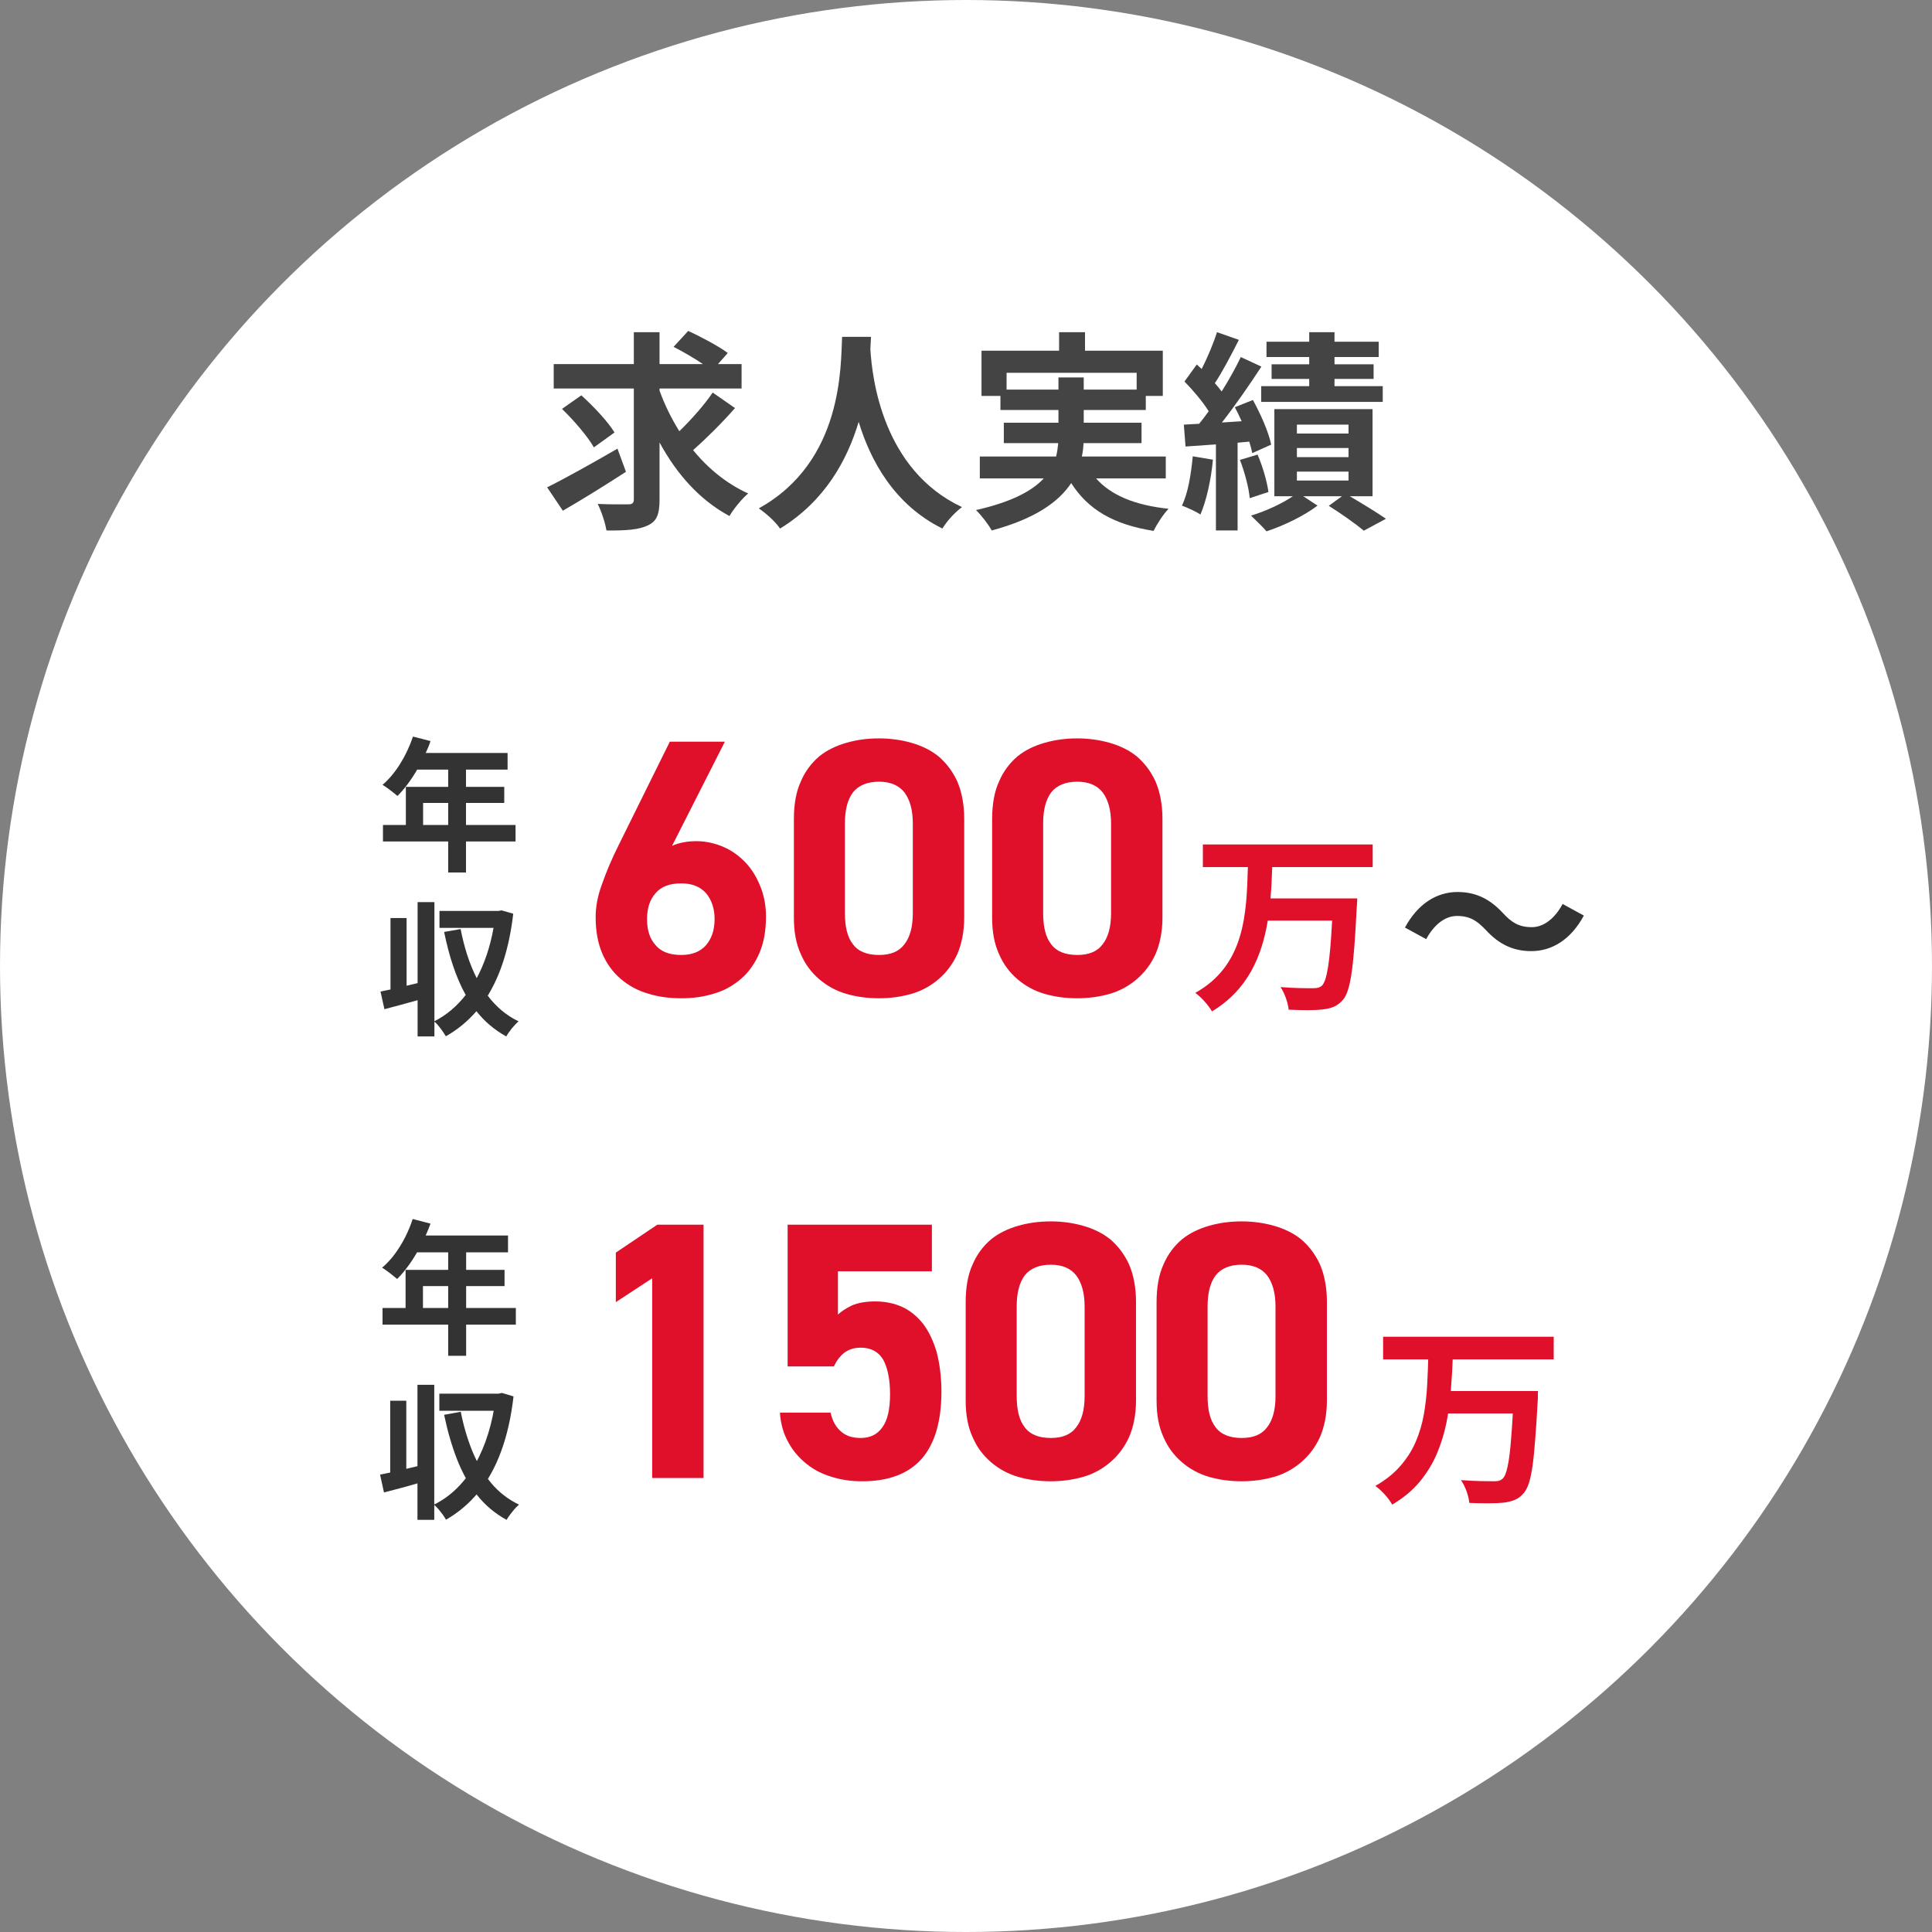
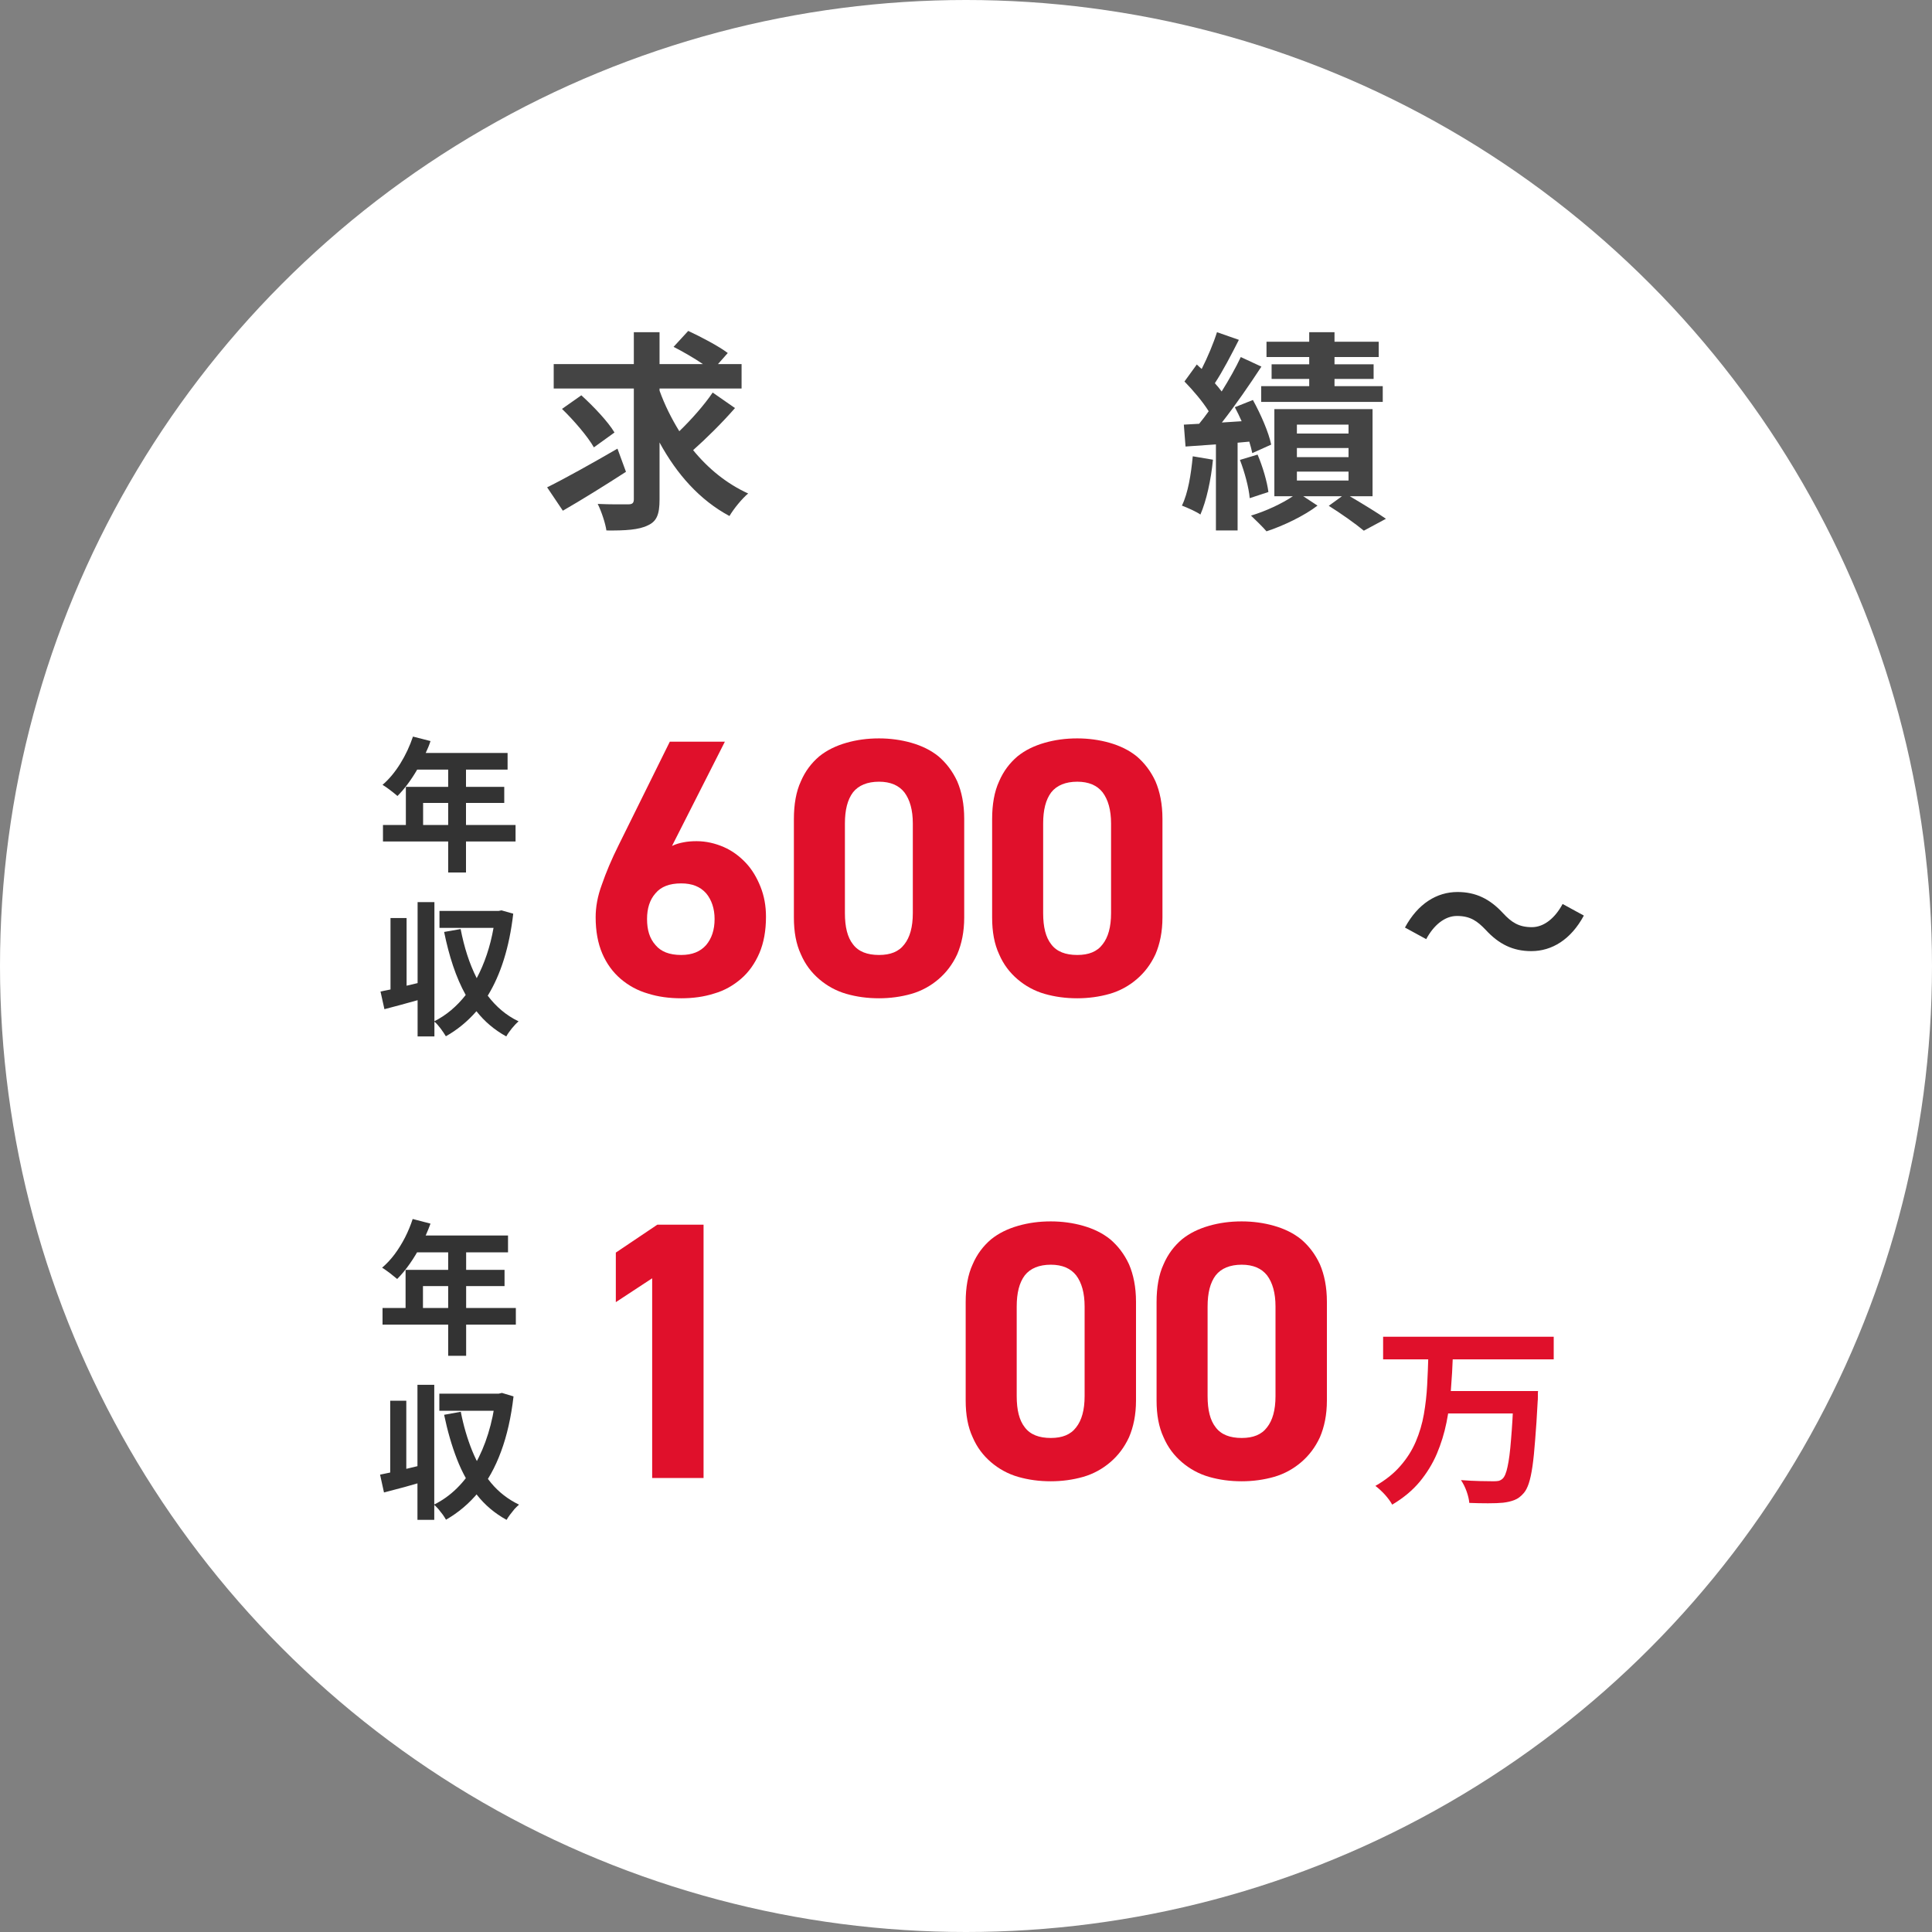
<svg xmlns="http://www.w3.org/2000/svg" width="200" height="200" viewBox="0 0 200 200" fill="none">
  <rect x="0" y="0" width="200" height="200" fill="#808080" stroke="none" />
  <circle cx="100" cy="100" r="100" fill="white" />
  <path d="M63.92 46.444L64.8 48.842C62.622 50.25 60.18 51.768 58.266 52.868L56.638 50.448C58.464 49.546 61.302 47.962 63.92 46.444ZM63.612 44.772L61.478 46.312C60.862 45.212 59.388 43.496 58.178 42.33L60.18 40.922C61.412 42.044 62.93 43.628 63.612 44.772ZM73.776 40.636L76.086 42.242C74.766 43.76 73.094 45.41 71.752 46.598C73.314 48.512 75.228 50.074 77.45 51.086C76.812 51.614 75.954 52.67 75.514 53.418C72.434 51.768 70.058 49.084 68.276 45.806V51.702C68.276 53.242 67.99 53.968 67.066 54.386C66.142 54.848 64.734 54.936 62.776 54.914C62.666 54.166 62.27 52.956 61.874 52.164C63.216 52.23 64.602 52.208 65.042 52.208C65.46 52.208 65.614 52.076 65.614 51.68V40.218H57.32V37.688H65.614V34.388H68.276V37.688H72.764C71.862 37.072 70.674 36.39 69.728 35.906L71.246 34.256C72.566 34.872 74.414 35.84 75.338 36.544L74.326 37.688H76.768V40.218H68.276V40.438C68.804 41.912 69.508 43.32 70.322 44.64C71.554 43.452 72.918 41.912 73.776 40.636Z" fill="#444444" />
-   <path d="M87.174 34.872H90.166C90.144 35.224 90.122 35.664 90.1 36.126C90.276 39.162 91.376 48.644 99.582 52.494C98.768 53.11 97.976 54.012 97.558 54.716C92.586 52.252 90.122 47.72 88.89 43.672C87.702 47.632 85.392 51.878 80.75 54.716C80.288 54.034 79.43 53.242 78.55 52.626C87.328 47.764 87.02 37.776 87.174 34.872Z" fill="#444444" />
-   <path d="M104.202 40.328H109.57V39.074H112.188V40.328H117.666V38.59H104.202V40.328ZM120.68 49.524H113.464C115.026 51.284 117.49 52.296 120.966 52.67C120.438 53.22 119.756 54.254 119.426 54.958C115.246 54.298 112.628 52.736 110.89 50.008C109.592 51.966 107.15 53.704 102.662 54.914C102.354 54.342 101.606 53.352 101.034 52.802C104.73 51.966 106.842 50.822 108.052 49.524H101.43V47.258H109.328C109.438 46.796 109.504 46.334 109.548 45.872H103.916V43.76H109.57V42.44H103.564V40.988H101.606V36.302H109.636V34.388H112.32V36.302H120.372V40.988H118.612V42.44H112.188V43.76H118.172V45.872H112.166C112.144 46.334 112.1 46.796 111.99 47.258H120.68V49.524Z" fill="#444444" />
  <path d="M135.53 37.71V36.962H131.108V35.378H135.53V34.388H138.148V35.378H142.724V36.962H138.148V37.71H142.196V39.228H138.148V39.976H143.142V41.604H130.558V39.976H135.53V39.228H131.636V37.71H135.53ZM123.474 47.236L125.564 47.588C125.366 49.678 124.882 51.856 124.266 53.264C123.826 52.956 122.88 52.538 122.352 52.34C122.99 51.042 123.298 49.084 123.474 47.236ZM129.326 45.718L128.116 45.828V54.914H125.872V46.004L122.726 46.224L122.55 43.958L124.134 43.87C124.464 43.474 124.794 43.034 125.124 42.572C124.508 41.582 123.496 40.394 122.616 39.492L123.892 37.732C124.046 37.886 124.222 38.04 124.398 38.194C125.014 36.984 125.63 35.51 125.982 34.388L128.248 35.18C127.478 36.698 126.576 38.436 125.762 39.668C126.026 39.954 126.268 40.262 126.466 40.526C127.236 39.294 127.94 38.04 128.446 36.962L130.58 37.952C129.37 39.8 127.874 41.978 126.488 43.738L128.534 43.606C128.314 43.1 128.072 42.616 127.83 42.154L129.7 41.406C130.514 42.88 131.35 44.794 131.592 46.026L129.634 46.906C129.568 46.554 129.458 46.158 129.326 45.718ZM128.358 47.61L130.184 47.06C130.712 48.292 131.174 49.876 131.306 50.932L129.37 51.57C129.282 50.492 128.842 48.864 128.358 47.61ZM134.254 48.82V49.744H139.6V48.82H134.254ZM134.254 46.378V47.324H139.6V46.378H134.254ZM134.254 43.958V44.882H139.6V43.958H134.254ZM142.086 51.372H139.732C141.074 52.164 142.592 53.088 143.472 53.704L141.184 54.936C140.37 54.254 138.852 53.176 137.554 52.362L138.918 51.372H134.914L136.388 52.34C135.046 53.374 132.868 54.43 131.108 55.002C130.712 54.54 129.986 53.836 129.502 53.374C130.998 52.934 132.736 52.12 133.836 51.372H131.922V42.352H142.086V51.372Z" fill="#444444" />
-   <path d="M142.1 89.76H131.7C131.66 90.82 131.62 91.92 131.52 93H140.5C140.5 93 140.48 93.76 140.44 94.06C140.14 100.2 139.8 102.62 139.02 103.5C138.42 104.2 137.78 104.4 136.88 104.5C136.1 104.6 134.72 104.58 133.4 104.52C133.34 103.84 133 102.84 132.56 102.18C133.94 102.3 135.3 102.3 135.9 102.3C136.32 102.3 136.58 102.26 136.84 102.04C137.36 101.54 137.68 99.58 137.9 95.3H131.24C130.62 99 129.18 102.46 125.46 104.7C125.1 104.06 124.36 103.24 123.74 102.78C128.88 99.9 129.04 94.58 129.18 89.76H124.52V87.42H142.1V89.76Z" fill="#E0102B" />
  <path d="M153.8 96.26C152.94 95.36 152.22 94.82 150.82 94.82C149.54 94.82 148.4 95.8 147.64 97.22L145.44 96.02C146.78 93.54 148.74 92.34 150.88 92.34C152.78 92.34 154.24 93.06 155.6 94.54C156.46 95.46 157.2 95.98 158.58 95.98C159.86 95.98 161 95 161.76 93.58L163.96 94.78C162.62 97.26 160.66 98.46 158.52 98.46C156.62 98.46 155.16 97.74 153.8 96.26Z" fill="#333333" />
  <path d="M43.8 85.4H46.395V83.12H43.8V85.4ZM53.37 85.4V87.11H48.24V90.32H46.395V87.11H39.645V85.4H42.015V81.455H46.395V79.67H43.185C42.57 80.735 41.85 81.695 41.145 82.4C40.8 82.1 40.035 81.5 39.6 81.245C40.95 80.105 42.105 78.185 42.75 76.25L44.565 76.715C44.43 77.135 44.265 77.54 44.07 77.945H52.545V79.67H48.24V81.455H52.2V83.12H48.24V85.4H53.37Z" fill="#333333" />
  <path d="M51.915 94.24L53.13 94.585C52.725 98.095 51.825 100.9 50.49 103.075C51.345 104.2 52.395 105.115 53.685 105.73C53.265 106.075 52.68 106.795 52.41 107.29C51.18 106.615 50.16 105.745 49.32 104.68C48.405 105.73 47.355 106.6 46.155 107.275C45.885 106.825 45.39 106.105 44.97 105.76V107.29H43.23V103.54C42.03 103.885 40.815 104.2 39.795 104.47L39.39 102.64C39.705 102.58 40.05 102.505 40.425 102.43V95.035H42.09V102.04L43.23 101.77V93.385H44.97V105.715C46.2 105.1 47.295 104.17 48.21 103C47.19 101.17 46.485 98.965 45.975 96.475L47.685 96.175C48.045 98.035 48.585 99.76 49.35 101.26C50.145 99.76 50.745 98.02 51.09 96.055H45.495V94.3H51.615L51.915 94.24Z" fill="#333333" />
  <path d="M69.566 87.572C69.946 87.382 70.364 87.268 70.782 87.192C71.162 87.116 71.618 87.078 72.112 87.078C73.1 87.078 74.05 87.306 74.924 87.686C75.798 88.066 76.558 88.636 77.204 89.32C77.85 90.004 78.344 90.84 78.724 91.79C79.104 92.74 79.294 93.766 79.294 94.906C79.294 96.35 79.066 97.604 78.61 98.668C78.154 99.732 77.508 100.644 76.71 101.328C75.912 102.012 75 102.544 73.936 102.848C72.872 103.19 71.732 103.342 70.516 103.342C69.3 103.342 68.122 103.19 67.058 102.848C65.994 102.544 65.044 102.012 64.246 101.328C63.448 100.644 62.802 99.77 62.346 98.706C61.89 97.642 61.662 96.388 61.662 94.944C61.662 93.918 61.852 92.778 62.308 91.562C62.726 90.346 63.296 88.978 64.056 87.458L69.338 76.78H75.038L69.566 87.572ZM66.982 95.134C66.982 96.274 67.248 97.148 67.856 97.832C68.426 98.516 69.3 98.858 70.516 98.858C71.656 98.858 72.492 98.516 73.1 97.832C73.67 97.148 73.974 96.274 73.974 95.134C73.974 94.07 73.67 93.158 73.1 92.474C72.492 91.79 71.656 91.448 70.516 91.448C69.3 91.448 68.426 91.79 67.856 92.474C67.248 93.158 66.982 94.07 66.982 95.134Z" fill="#E0102B" />
  <path d="M99.815 94.982C99.815 96.464 99.549 97.718 99.093 98.782C98.599 99.846 97.953 100.682 97.155 101.366C96.357 102.05 95.407 102.582 94.343 102.886C93.279 103.19 92.139 103.342 90.999 103.342C89.783 103.342 88.681 103.19 87.617 102.886C86.553 102.582 85.603 102.05 84.805 101.366C84.007 100.682 83.361 99.846 82.905 98.782C82.411 97.718 82.183 96.464 82.183 94.982V84.798C82.183 83.278 82.411 81.948 82.905 80.884C83.361 79.82 84.007 78.984 84.805 78.3C85.603 77.654 86.553 77.198 87.617 76.894C88.681 76.59 89.783 76.438 90.999 76.438C92.139 76.438 93.279 76.59 94.343 76.894C95.407 77.198 96.357 77.654 97.155 78.3C97.953 78.984 98.599 79.82 99.093 80.884C99.549 81.948 99.815 83.24 99.815 84.76V94.982ZM94.495 85.254C94.495 83.848 94.191 82.784 93.621 82.024C93.051 81.302 92.177 80.922 90.999 80.922C89.783 80.922 88.871 81.302 88.301 82.024C87.731 82.784 87.465 83.848 87.465 85.254V94.526C87.465 95.97 87.731 97.034 88.301 97.756C88.871 98.516 89.783 98.858 90.999 98.858C92.177 98.858 93.051 98.516 93.621 97.756C94.191 97.034 94.495 95.97 94.495 94.526V85.254Z" fill="#E0102B" />
  <path d="M120.337 94.982C120.337 96.464 120.071 97.718 119.615 98.782C119.121 99.846 118.475 100.682 117.677 101.366C116.879 102.05 115.929 102.582 114.865 102.886C113.801 103.19 112.661 103.342 111.521 103.342C110.305 103.342 109.203 103.19 108.139 102.886C107.075 102.582 106.125 102.05 105.327 101.366C104.529 100.682 103.883 99.846 103.427 98.782C102.933 97.718 102.705 96.464 102.705 94.982V84.798C102.705 83.278 102.933 81.948 103.427 80.884C103.883 79.82 104.529 78.984 105.327 78.3C106.125 77.654 107.075 77.198 108.139 76.894C109.203 76.59 110.305 76.438 111.521 76.438C112.661 76.438 113.801 76.59 114.865 76.894C115.929 77.198 116.879 77.654 117.677 78.3C118.475 78.984 119.121 79.82 119.615 80.884C120.071 81.948 120.337 83.24 120.337 84.76V94.982ZM115.017 85.254C115.017 83.848 114.713 82.784 114.143 82.024C113.573 81.302 112.699 80.922 111.521 80.922C110.305 80.922 109.393 81.302 108.823 82.024C108.253 82.784 107.987 83.848 107.987 85.254V94.526C107.987 95.97 108.253 97.034 108.823 97.756C109.393 98.516 110.305 98.858 111.521 98.858C112.699 98.858 113.573 98.516 114.143 97.756C114.713 97.034 115.017 95.97 115.017 94.526V85.254Z" fill="#E0102B" />
  <path d="M143.18 138.38H160.84V140.72H143.18V138.38ZM149.58 144H157.58V146.32H149.58V144ZM156.7 144H159.22C159.22 144 159.213 144.067 159.2 144.2C159.2 144.32 159.2 144.467 159.2 144.64C159.2 144.813 159.193 144.953 159.18 145.06C159.1 146.607 159.013 147.933 158.92 149.04C158.84 150.133 158.747 151.053 158.64 151.8C158.533 152.533 158.407 153.12 158.26 153.56C158.113 154 157.94 154.333 157.74 154.56C157.447 154.907 157.127 155.147 156.78 155.28C156.447 155.413 156.053 155.507 155.6 155.56C155.2 155.6 154.68 155.62 154.04 155.62C153.413 155.62 152.767 155.607 152.1 155.58C152.073 155.233 151.98 154.833 151.82 154.38C151.66 153.94 151.467 153.553 151.24 153.22C151.933 153.273 152.593 153.307 153.22 153.32C153.847 153.333 154.307 153.34 154.6 153.34C154.813 153.34 154.993 153.327 155.14 153.3C155.287 153.26 155.42 153.187 155.54 153.08C155.753 152.893 155.927 152.48 156.06 151.84C156.207 151.187 156.327 150.253 156.42 149.04C156.527 147.813 156.62 146.267 156.7 144.4V144ZM147.86 140.38H150.4C150.36 141.513 150.293 142.66 150.2 143.82C150.12 144.98 149.967 146.127 149.74 147.26C149.513 148.38 149.18 149.46 148.74 150.5C148.3 151.527 147.707 152.493 146.96 153.4C146.213 154.293 145.267 155.08 144.12 155.76C143.947 155.44 143.693 155.093 143.36 154.72C143.027 154.36 142.7 154.06 142.38 153.82C143.433 153.22 144.293 152.533 144.96 151.76C145.64 150.987 146.173 150.147 146.56 149.24C146.947 148.333 147.227 147.387 147.4 146.4C147.573 145.4 147.687 144.393 147.74 143.38C147.793 142.367 147.833 141.367 147.86 140.38Z" fill="#E0102B" />
  <path d="M72.832 153H67.512V132.328L63.75 134.798V129.668L68.044 126.78H72.832V153Z" fill="#E0102B" />
-   <path d="M89.097 139.51C88.413 139.51 87.844 139.7 87.388 140.042C86.931 140.422 86.59 140.878 86.323 141.448H81.535V126.78H96.469V131.606H86.742V136.09C87.084 135.748 87.578 135.444 88.186 135.14C88.793 134.874 89.629 134.722 90.618 134.722C91.606 134.722 92.555 134.912 93.391 135.292C94.228 135.672 94.95 136.28 95.558 137.04C96.165 137.838 96.621 138.826 96.963 139.966C97.267 141.144 97.457 142.512 97.457 144.07C97.457 147.186 96.736 149.542 95.368 151.062C93.999 152.582 91.948 153.342 89.249 153.342C88.109 153.342 87.084 153.19 86.096 152.886C85.108 152.582 84.272 152.164 83.511 151.556C82.751 150.948 82.106 150.226 81.612 149.314C81.118 148.44 80.814 147.414 80.737 146.236H85.981C86.171 147.072 86.513 147.718 87.046 148.174C87.54 148.63 88.224 148.858 89.097 148.858C90.047 148.858 90.808 148.516 91.34 147.756C91.871 147.034 92.138 145.894 92.138 144.336C92.138 142.74 91.871 141.562 91.415 140.726C90.921 139.928 90.162 139.51 89.097 139.51Z" fill="#E0102B" />
  <path d="M117.599 144.982C117.599 146.464 117.333 147.718 116.877 148.782C116.383 149.846 115.737 150.682 114.939 151.366C114.141 152.05 113.191 152.582 112.127 152.886C111.063 153.19 109.923 153.342 108.783 153.342C107.567 153.342 106.465 153.19 105.401 152.886C104.337 152.582 103.387 152.05 102.589 151.366C101.791 150.682 101.145 149.846 100.689 148.782C100.195 147.718 99.967 146.464 99.967 144.982V134.798C99.967 133.278 100.195 131.948 100.689 130.884C101.145 129.82 101.791 128.984 102.589 128.3C103.387 127.654 104.337 127.198 105.401 126.894C106.465 126.59 107.567 126.438 108.783 126.438C109.923 126.438 111.063 126.59 112.127 126.894C113.191 127.198 114.141 127.654 114.939 128.3C115.737 128.984 116.383 129.82 116.877 130.884C117.333 131.948 117.599 133.24 117.599 134.76V144.982ZM112.279 135.254C112.279 133.848 111.975 132.784 111.405 132.024C110.835 131.302 109.961 130.922 108.783 130.922C107.567 130.922 106.655 131.302 106.085 132.024C105.515 132.784 105.249 133.848 105.249 135.254V144.526C105.249 145.97 105.515 147.034 106.085 147.756C106.655 148.516 107.567 148.858 108.783 148.858C109.961 148.858 110.835 148.516 111.405 147.756C111.975 147.034 112.279 145.97 112.279 144.526V135.254Z" fill="#E0102B" />
  <path d="M137.36 144.982C137.36 146.464 137.094 147.718 136.638 148.782C136.144 149.846 135.498 150.682 134.7 151.366C133.902 152.05 132.952 152.582 131.888 152.886C130.824 153.19 129.684 153.342 128.544 153.342C127.328 153.342 126.226 153.19 125.162 152.886C124.098 152.582 123.148 152.05 122.35 151.366C121.552 150.682 120.906 149.846 120.45 148.782C119.956 147.718 119.728 146.464 119.728 144.982V134.798C119.728 133.278 119.956 131.948 120.45 130.884C120.906 129.82 121.552 128.984 122.35 128.3C123.148 127.654 124.098 127.198 125.162 126.894C126.226 126.59 127.328 126.438 128.544 126.438C129.684 126.438 130.824 126.59 131.888 126.894C132.952 127.198 133.902 127.654 134.7 128.3C135.498 128.984 136.144 129.82 136.638 130.884C137.094 131.948 137.36 133.24 137.36 134.76V144.982ZM132.04 135.254C132.04 133.848 131.736 132.784 131.166 132.024C130.596 131.302 129.722 130.922 128.544 130.922C127.328 130.922 126.416 131.302 125.846 132.024C125.276 132.784 125.01 133.848 125.01 135.254V144.526C125.01 145.97 125.276 147.034 125.846 147.756C126.416 148.516 127.328 148.858 128.544 148.858C129.722 148.858 130.596 148.516 131.166 147.756C131.736 147.034 132.04 145.97 132.04 144.526V135.254Z" fill="#E0102B" />
  <path d="M42.72 126.19L44.565 126.67C44.295 127.41 43.975 128.135 43.605 128.845C43.245 129.555 42.85 130.215 42.42 130.825C42 131.425 41.565 131.95 41.115 132.4C40.995 132.3 40.84 132.175 40.65 132.025C40.46 131.865 40.265 131.715 40.065 131.575C39.875 131.435 39.705 131.32 39.555 131.23C40.015 130.84 40.445 130.38 40.845 129.85C41.245 129.31 41.605 128.73 41.925 128.11C42.245 127.48 42.51 126.84 42.72 126.19ZM43.05 127.9H52.59V129.64H42.18L43.05 127.9ZM41.985 131.455H52.23V133.135H43.785V136.285H41.985V131.455ZM39.6 135.4H53.4V137.125H39.6V135.4ZM46.395 128.8H48.255V140.35H46.395V128.8Z" fill="#333333" />
  <path d="M39.345 152.655C39.945 152.535 40.66 152.38 41.49 152.19C42.32 151.99 43.155 151.79 43.995 151.59L44.22 153.27C43.46 153.49 42.69 153.71 41.91 153.93C41.13 154.14 40.41 154.33 39.75 154.5L39.345 152.655ZM43.215 143.355H44.955V157.335H43.215V143.355ZM40.395 145.005H42.06V153.075H40.395V145.005ZM45.48 144.27H51.75V146.04H45.48V144.27ZM51.315 144.27H51.63L51.96 144.195L53.16 144.555C52.91 146.715 52.48 148.615 51.87 150.255C51.27 151.895 50.49 153.3 49.53 154.47C48.58 155.63 47.46 156.58 46.17 157.32C46.08 157.16 45.965 156.98 45.825 156.78C45.685 156.59 45.535 156.4 45.375 156.21C45.215 156.03 45.065 155.88 44.925 155.76C45.795 155.33 46.585 154.765 47.295 154.065C48.015 153.355 48.645 152.525 49.185 151.575C49.725 150.625 50.175 149.57 50.535 148.41C50.895 147.25 51.155 146 51.315 144.66V144.27ZM47.7 146.145C47.98 147.585 48.375 148.935 48.885 150.195C49.395 151.445 50.045 152.55 50.835 153.51C51.625 154.46 52.59 155.21 53.73 155.76C53.59 155.88 53.435 156.03 53.265 156.21C53.105 156.4 52.95 156.595 52.8 156.795C52.65 156.995 52.53 157.175 52.44 157.335C51.22 156.665 50.195 155.8 49.365 154.74C48.535 153.68 47.85 152.455 47.31 151.065C46.77 149.675 46.325 148.14 45.975 146.46L47.7 146.145Z" fill="#333333" />
</svg>